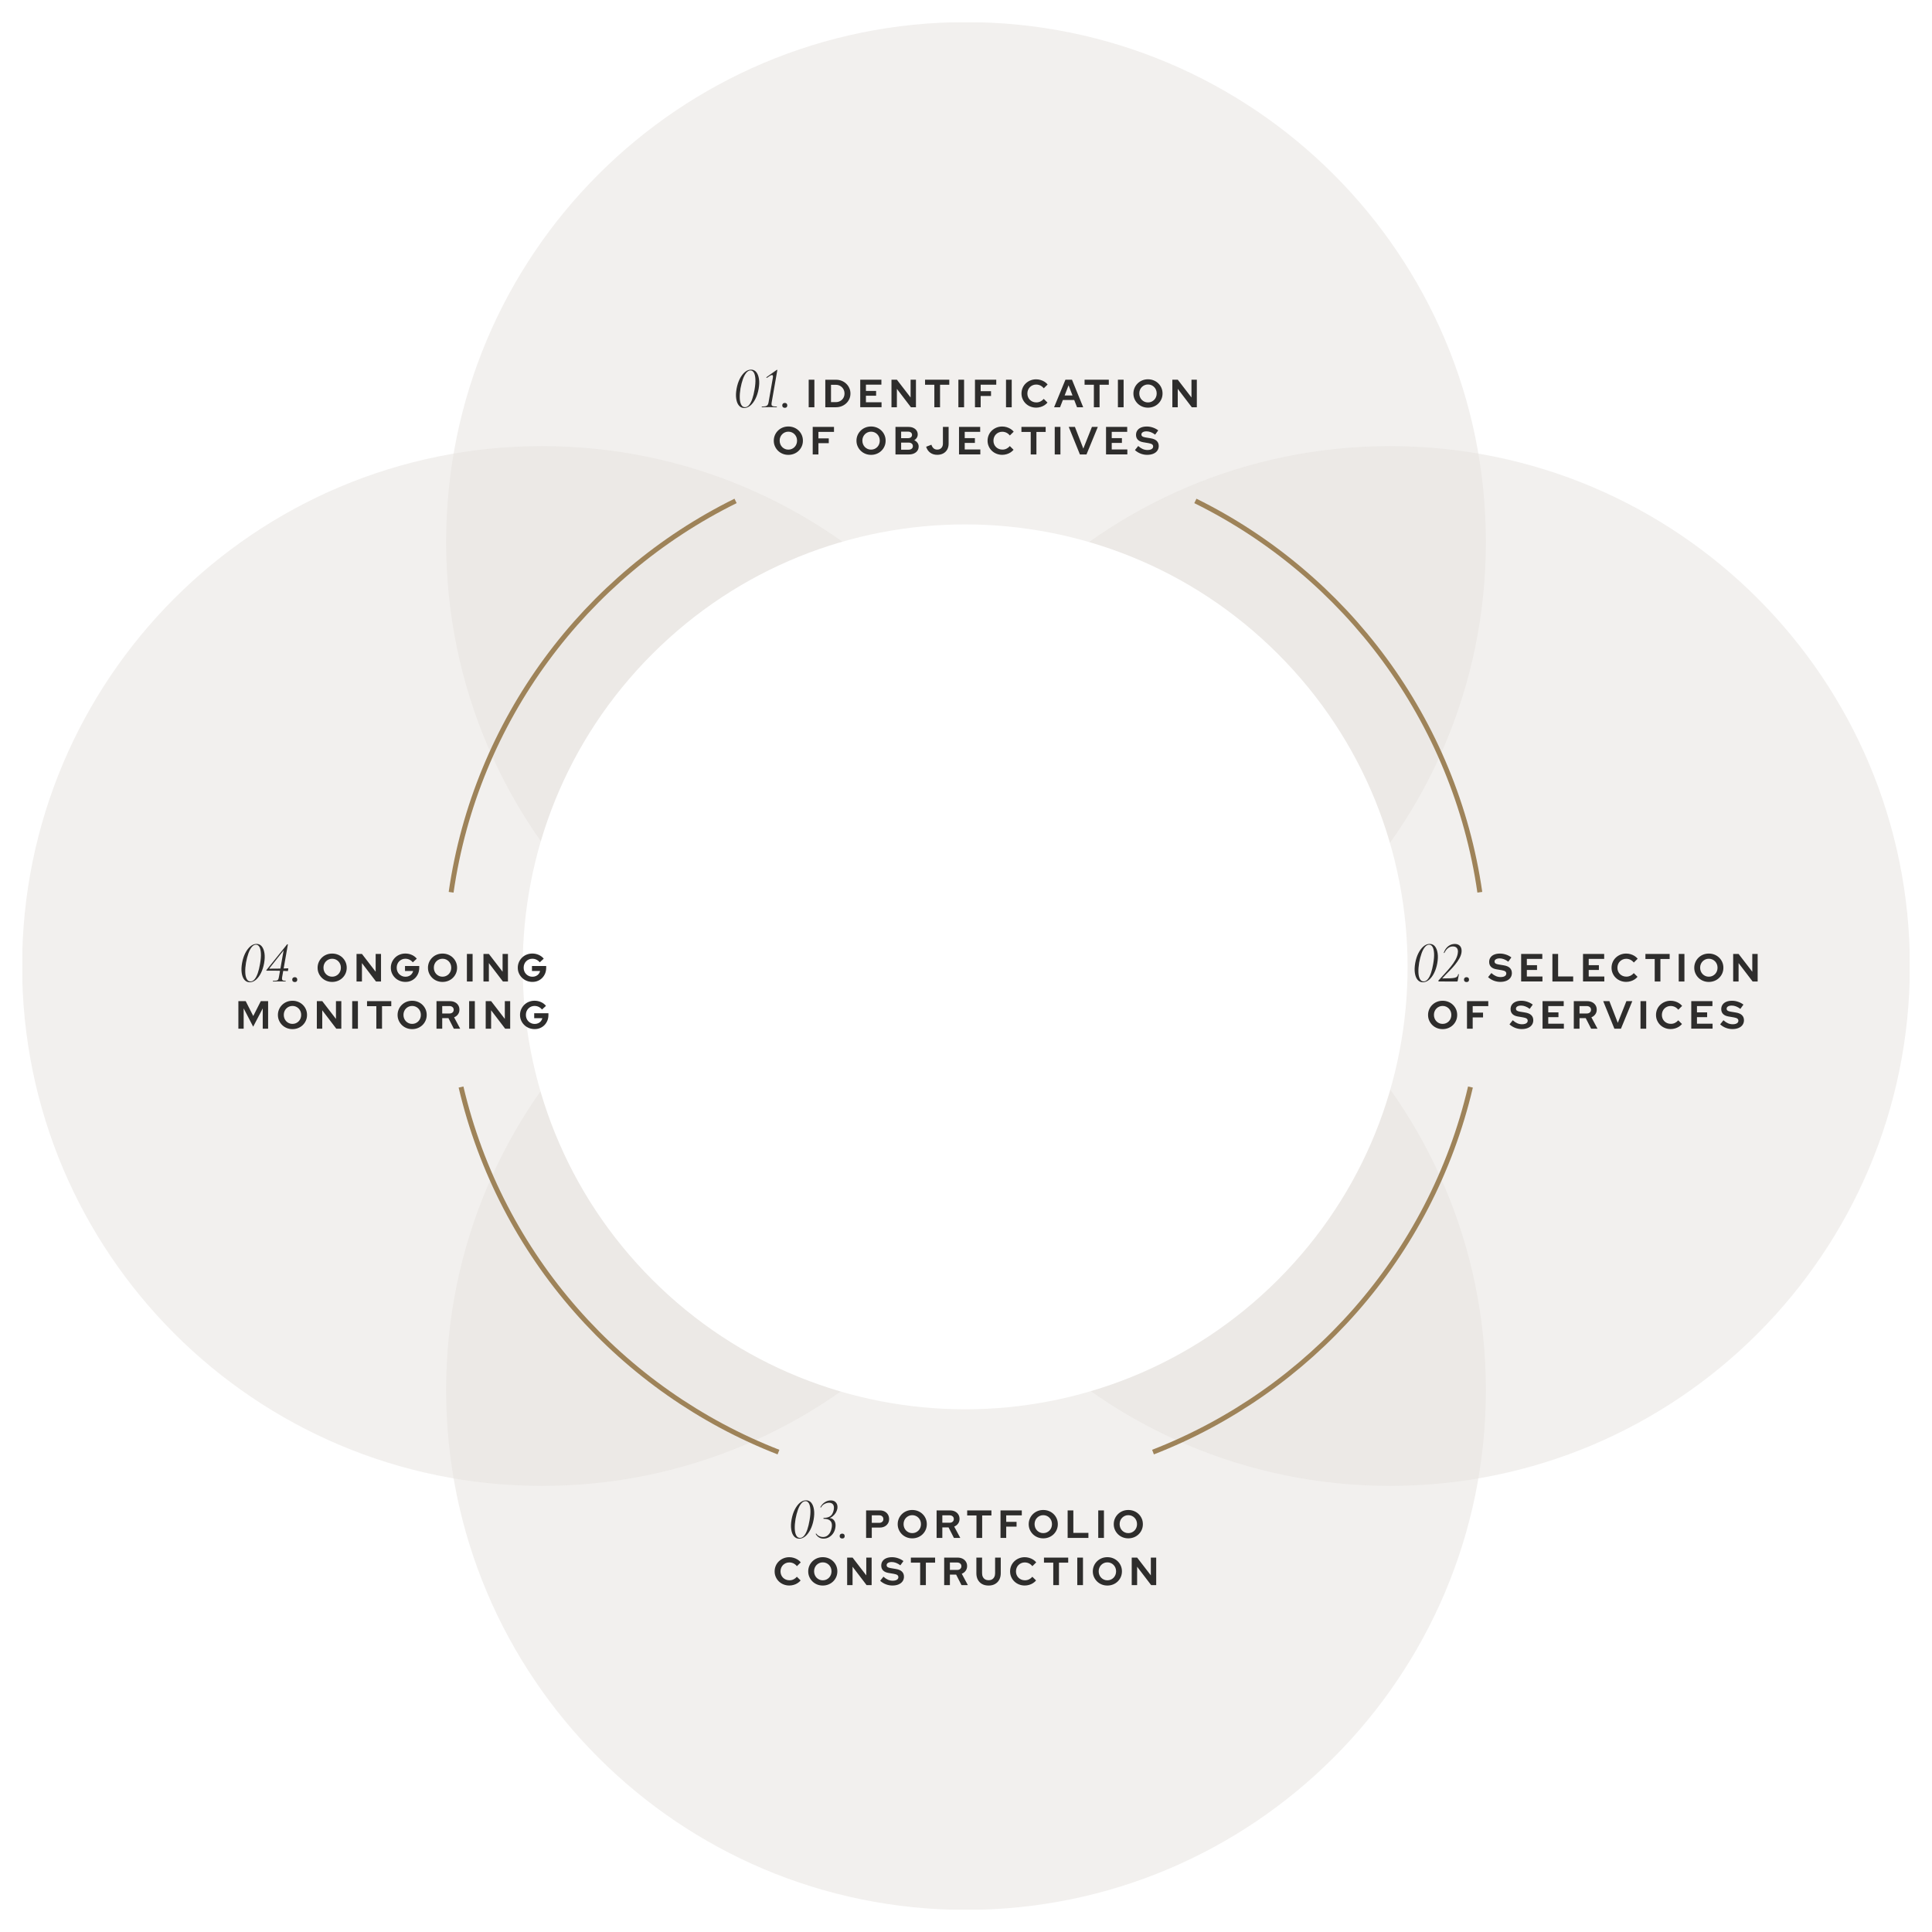
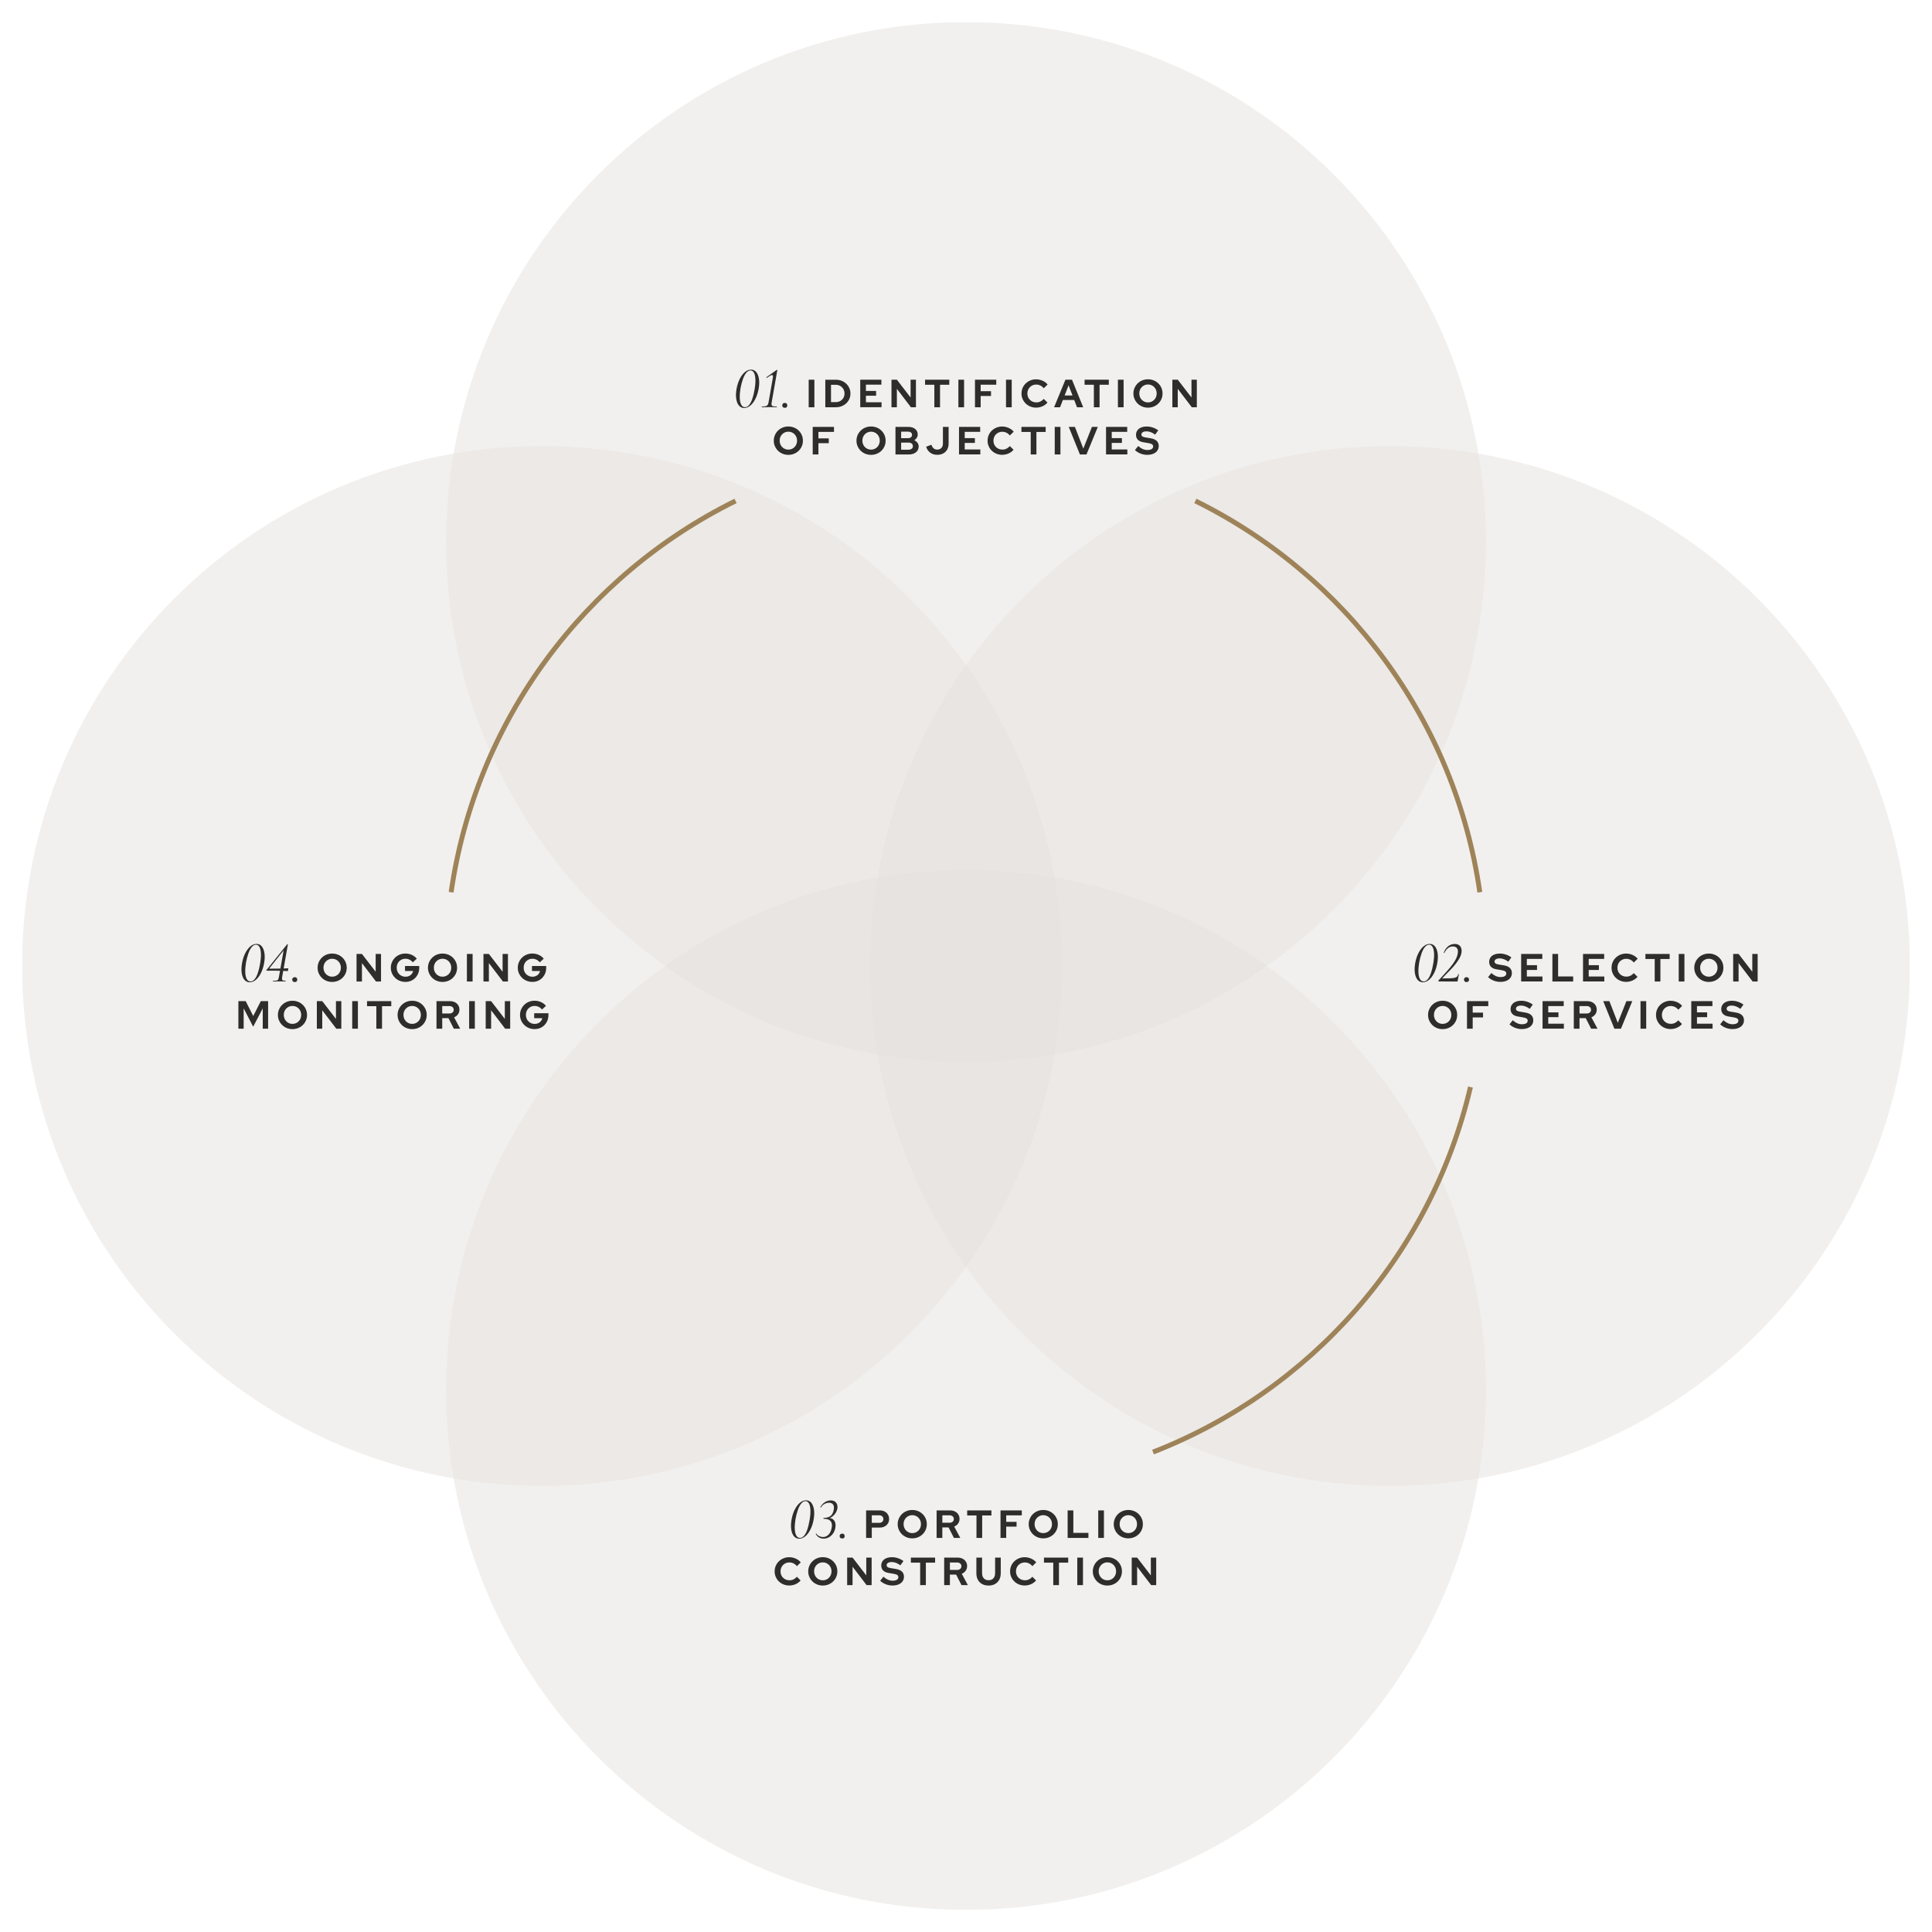
<svg xmlns="http://www.w3.org/2000/svg" xmlns:xlink="http://www.w3.org/1999/xlink" viewBox="0 0 786 786" width="1400" height="1400">
  <defs>
    <style>
      .cls-1 {
        fill: url(#Sfumatura_senza_nome_5);
      }

      .cls-2 {
        clip-path: url(#clippath-6);
      }

      .cls-3 {
        clip-path: url(#clippath-7);
      }

      .cls-4 {
        mask: url(#mask-5);
      }

      .cls-5 {
        fill: url(#Sfumatura_senza_nome_4-2);
      }

      .cls-6 {
        filter: url(#luminosity-noclip-8);
      }

      .cls-7 {
        clip-path: url(#clippath-4);
      }

      .cls-8 {
        mask: url(#mask-1);
      }

      .cls-9 {
        fill: url(#Sfumatura_senza_nome_4-4);
      }

      .cls-10 {
        mask: url(#mask-6);
      }

      .cls-11 {
        clip-path: url(#clippath-9);
      }

      .cls-12 {
        mask: url(#mask-7);
      }

      .cls-13 {
        clip-path: url(#clippath-10);
      }

      .cls-14 {
        filter: url(#luminosity-noclip-5);
      }

      .cls-15 {
        fill: #fff;
      }

      .cls-16 {
        mask: url(#mask);
      }

      .cls-17 {
        fill: #2e2d2c;
      }

      .cls-18 {
        clip-path: url(#clippath-11);
      }

      .cls-19 {
        filter: url(#luminosity-noclip-2);
      }

      .cls-20, .cls-21 {
        fill: none;
      }

      .cls-22 {
        fill: url(#Sfumatura_senza_nome_9-2);
      }

      .cls-23 {
        mask: url(#mask-8);
      }

      .cls-24 {
        mask: url(#mask-2);
      }

      .cls-25 {
        filter: url(#luminosity-noclip-3);
      }

      .cls-21 {
        stroke: #9e8359;
        stroke-width: 2px;
      }

      .cls-26 {
        clip-path: url(#clippath-1);
      }

      .cls-27 {
        isolation: isolate;
      }

      .cls-28 {
        fill: url(#Sfumatura_senza_nome_9);
      }

      .cls-29 {
        clip-path: url(#clippath-5);
      }

      .cls-30 {
        clip-path: url(#clippath-8);
      }

      .cls-31 {
        clip-path: url(#clippath-3);
      }

      .cls-32 {
        clip-path: url(#clippath-12);
      }

      .cls-33 {
        filter: url(#luminosity-noclip-9);
      }

      .cls-34 {
        clip-path: url(#clippath-14);
      }

      .cls-35 {
        fill: url(#Sfumatura_senza_nome_9-4);
      }

      .cls-36 {
        filter: url(#luminosity-noclip-6);
      }

      .cls-37 {
        fill: url(#Sfumatura_senza_nome_9-3);
      }

      .cls-38 {
        fill: url(#Sfumatura_senza_nome_4-3);
      }

      .cls-39 {
        filter: url(#luminosity-noclip-4);
      }

      .cls-40 {
        clip-path: url(#clippath-2);
      }

      .cls-41 {
        mask: url(#mask-4);
      }

      .cls-42 {
        clip-path: url(#clippath-13);
      }

      .cls-43 {
        filter: url(#luminosity-noclip-7);
      }

      .cls-44 {
        fill: url(#Sfumatura_senza_nome_4);
      }

      .cls-45 {
        clip-path: url(#clippath);
      }

      .cls-46 {
        fill: #e5e1dd;
      }

      .cls-47 {
        mask: url(#mask-3);
      }

      .cls-48 {
        filter: url(#luminosity-noclip);
      }

      .cls-49 {
        mix-blend-mode: multiply;
        opacity: .5;
      }
    </style>
    <clipPath id="clippath">
      <rect class="cls-20" x="9" y="9" width="768" height="768" />
    </clipPath>
    <clipPath id="clippath-1">
      <rect class="cls-20" x="9" y="9" width="768" height="768" />
    </clipPath>
    <clipPath id="clippath-2">
      <rect class="cls-20" x="180.5" width="452" height="441" />
    </clipPath>
    <filter id="luminosity-noclip" x="180.5" y="0" width="452" height="441" color-interpolation-filters="sRGB" filterUnits="userSpaceOnUse">
      <feFlood flood-color="#fff" result="bg" />
      <feBlend in="SourceGraphic" in2="bg" />
    </filter>
    <radialGradient id="Sfumatura_senza_nome_4" data-name="Sfumatura senza nome 4" cx="-148.73" cy="1354.73" fx="-148.73" fy="1354.73" r="1" gradientTransform="translate(-286133 31676.5) rotate(90) scale(211.5 -211.5)" gradientUnits="userSpaceOnUse">
      <stop offset="0" stop-color="#000" />
      <stop offset="0" stop-color="#000" />
      <stop offset="0" stop-color="#000" />
      <stop offset=".16" stop-color="#030303" />
      <stop offset=".29" stop-color="#0d0d0d" />
      <stop offset=".41" stop-color="#1e1e1e" />
      <stop offset=".52" stop-color="#373737" />
      <stop offset=".63" stop-color="#565656" />
      <stop offset=".74" stop-color="#7d7d7d" />
      <stop offset=".84" stop-color="#aaa" />
      <stop offset=".94" stop-color="#dedede" />
      <stop offset="1" stop-color="#fff" />
    </radialGradient>
    <mask id="mask" x="180.5" y="0" width="452" height="441" maskUnits="userSpaceOnUse">
      <g class="cls-48">
        <rect class="cls-44" x="180.5" y="0" width="452" height="441" />
      </g>
    </mask>
    <clipPath id="clippath-3">
      <rect class="cls-20" x="180.5" width="452" height="441" />
    </clipPath>
    <clipPath id="clippath-4">
      <rect class="cls-20" x="180.5" y="345" width="452" height="441" />
    </clipPath>
    <filter id="luminosity-noclip-2" x="180.5" y="345" width="452" height="441" color-interpolation-filters="sRGB" filterUnits="userSpaceOnUse">
      <feFlood flood-color="#fff" result="bg" />
      <feBlend in="SourceGraphic" in2="bg" />
    </filter>
    <radialGradient id="Sfumatura_senza_nome_4-2" data-name="Sfumatura senza nome 4" cx="-148.73" fx="-148.73" r="1" gradientTransform="translate(-286133 32021.5) rotate(90) scale(211.5 -211.5)" xlink:href="#Sfumatura_senza_nome_4" />
    <mask id="mask-1" x="180.5" y="345" width="452" height="441" maskUnits="userSpaceOnUse">
      <g class="cls-19">
        <rect class="cls-5" x="180.5" y="345" width="452" height="441" />
      </g>
    </mask>
    <clipPath id="clippath-5">
      <rect class="cls-20" x="180.5" y="345" width="452" height="441" />
    </clipPath>
    <clipPath id="clippath-6">
      <rect class="cls-20" y="153.5" width="441" height="452" />
    </clipPath>
    <filter id="luminosity-noclip-3" x="0" y="153.5" width="441" height="452" color-interpolation-filters="sRGB" filterUnits="userSpaceOnUse">
      <feFlood flood-color="#fff" result="bg" />
      <feBlend in="SourceGraphic" in2="bg" />
    </filter>
    <radialGradient id="Sfumatura_senza_nome_4-3" data-name="Sfumatura senza nome 4" cx="-145.27" cy="1356.73" fx="-145.27" fy="1356.73" r="1" gradientTransform="translate(30944.5 287341) scale(211.5 -211.5)" xlink:href="#Sfumatura_senza_nome_4" />
    <mask id="mask-2" x="0" y="153.5" width="441" height="452" maskUnits="userSpaceOnUse">
      <g class="cls-25">
        <rect class="cls-38" y="153.5" width="441" height="452" />
      </g>
    </mask>
    <clipPath id="clippath-7">
      <rect class="cls-20" y="153.5" width="441" height="452" />
    </clipPath>
    <clipPath id="clippath-8">
      <rect class="cls-20" x="345" y="153.5" width="441" height="452" />
    </clipPath>
    <filter id="luminosity-noclip-4" x="345" y="153.5" width="441" height="452" color-interpolation-filters="sRGB" filterUnits="userSpaceOnUse">
      <feFlood flood-color="#fff" result="bg" />
      <feBlend in="SourceGraphic" in2="bg" />
    </filter>
    <radialGradient id="Sfumatura_senza_nome_4-4" data-name="Sfumatura senza nome 4" cx="-145.27" cy="1356.73" fx="-145.27" fy="1356.73" r="1" gradientTransform="translate(31289.5 287341) scale(211.5 -211.5)" xlink:href="#Sfumatura_senza_nome_4" />
    <mask id="mask-3" x="345" y="153.5" width="441" height="452" maskUnits="userSpaceOnUse">
      <g class="cls-39">
        <rect class="cls-9" x="345" y="153.5" width="441" height="452" />
      </g>
    </mask>
    <clipPath id="clippath-9">
      <rect class="cls-20" x="345" y="153.5" width="441" height="452" />
    </clipPath>
    <filter id="luminosity-noclip-5" x="-375" y="-375" width="1536" height="1536" color-interpolation-filters="sRGB" filterUnits="userSpaceOnUse">
      <feFlood flood-color="#fff" result="bg" />
      <feBlend in="SourceGraphic" in2="bg" />
    </filter>
    <radialGradient id="Sfumatura_senza_nome_5" data-name="Sfumatura senza nome 5" cx="-147.66" cy="1356.88" fx="-147.66" fy="1356.88" r="1" gradientTransform="translate(-243845.1 26971.4) rotate(90) scale(180 -180)" gradientUnits="userSpaceOnUse">
      <stop offset="0" stop-color="#fff" />
      <stop offset=".4" stop-color="#fff" />
      <stop offset=".41" stop-color="#fff" />
      <stop offset=".48" stop-color="#fbfbfb" />
      <stop offset=".56" stop-color="#efefef" />
      <stop offset=".63" stop-color="#dbdbdb" />
      <stop offset=".7" stop-color="#bfbfbf" />
      <stop offset=".78" stop-color="#9c9c9c" />
      <stop offset=".85" stop-color="#707070" />
      <stop offset=".93" stop-color="#3c3c3c" />
      <stop offset="1" stop-color="#020202" />
      <stop offset="1" stop-color="#000" />
    </radialGradient>
    <mask id="mask-4" x="-375" y="-375" width="1536" height="1536" maskUnits="userSpaceOnUse">
      <g class="cls-14">
-         <rect class="cls-1" x="-150.06" y="-150.06" width="1086.12" height="1086.12" transform="translate(-162.79 393) rotate(-45)" />
-       </g>
+         </g>
    </mask>
    <clipPath id="clippath-10">
      <rect class="cls-20" x="131.02" y="112.63" width="542.35" height="542.35" />
    </clipPath>
    <filter id="luminosity-noclip-6" x="9" y="9" width="768" height="768" color-interpolation-filters="sRGB" filterUnits="userSpaceOnUse">
      <feFlood flood-color="#fff" result="bg" />
      <feBlend in="SourceGraphic" in2="bg" />
    </filter>
    <linearGradient id="Sfumatura_senza_nome_9" data-name="Sfumatura senza nome 9" x1="-149.61" y1="1356.28" x2="-148.61" y2="1356.28" gradientTransform="translate(-216250.43 24101.35) rotate(90) scale(159.73 -159.73)" gradientUnits="userSpaceOnUse">
      <stop offset="0" stop-color="#000" />
      <stop offset=".44" stop-color="#fff" />
      <stop offset="1" stop-color="#000" />
    </linearGradient>
    <mask id="mask-5" x="9" y="9" width="768" height="768" maskUnits="userSpaceOnUse">
      <g class="cls-36">
        <rect class="cls-28" x="9" y="9" width="768" height="768" />
      </g>
    </mask>
    <clipPath id="clippath-11">
      <rect class="cls-20" x="181.54" y="193.89" width="146.15" height="178.25" />
    </clipPath>
    <filter id="luminosity-noclip-7" x="9" y="9" width="768" height="768" color-interpolation-filters="sRGB" filterUnits="userSpaceOnUse">
      <feFlood flood-color="#fff" result="bg" />
      <feBlend in="SourceGraphic" in2="bg" />
    </filter>
    <linearGradient id="Sfumatura_senza_nome_9-2" data-name="Sfumatura senza nome 9" y1="1354.34" y2="1354.34" gradientTransform="translate(216725.99 24101.35) rotate(90) scale(159.73)" xlink:href="#Sfumatura_senza_nome_9" />
    <mask id="mask-6" x="9" y="9" width="768" height="768" maskUnits="userSpaceOnUse">
      <g class="cls-43">
        <rect class="cls-22" x="9" y="9" width="768" height="768" />
      </g>
    </mask>
    <clipPath id="clippath-12">
      <rect class="cls-20" x="457.87" y="193.89" width="146.15" height="178.25" />
    </clipPath>
    <filter id="luminosity-noclip-8" x="-57.68" y="-57.68" width="901.36" height="901.36" color-interpolation-filters="sRGB" filterUnits="userSpaceOnUse">
      <feFlood flood-color="#fff" result="bg" />
      <feBlend in="SourceGraphic" in2="bg" />
    </filter>
    <linearGradient id="Sfumatura_senza_nome_9-3" data-name="Sfumatura senza nome 9" x1="-142.32" y1="1354.66" x2="-141.32" y2="1354.66" gradientTransform="translate(22934.87 216776.58) scale(159.73 -159.73)" xlink:href="#Sfumatura_senza_nome_9" />
    <mask id="mask-7" x="-57.68" y="-57.68" width="901.36" height="901.36" maskUnits="userSpaceOnUse">
      <g class="cls-6">
        <rect class="cls-37" x="-23.01" y="-23.01" width="832.01" height="832.01" transform="translate(-32.76 750.25) rotate(-85)" />
      </g>
    </mask>
    <clipPath id="clippath-13">
      <rect class="cls-20" x="439.88" y="420.57" width="161.13" height="190.31" />
    </clipPath>
    <filter id="luminosity-noclip-9" x="-57.68" y="-57.68" width="901.36" height="901.36" color-interpolation-filters="sRGB" filterUnits="userSpaceOnUse">
      <feFlood flood-color="#fff" result="bg" />
      <feBlend in="SourceGraphic" in2="bg" />
    </filter>
    <linearGradient id="Sfumatura_senza_nome_9-4" data-name="Sfumatura senza nome 9" x1="-142.49" y1="1356.59" x2="-141.49" y2="1356.59" gradientTransform="translate(-216299.61 -22175.91) rotate(-90) scale(159.73)" xlink:href="#Sfumatura_senza_nome_9" />
    <mask id="mask-8" x="-57.68" y="-57.68" width="901.36" height="901.36" maskUnits="userSpaceOnUse">
      <g class="cls-33">
-         <rect class="cls-35" x="-23.01" y="-23.01" width="832.01" height="832.01" transform="translate(-32.76 35.75) rotate(-5)" />
-       </g>
+         </g>
    </mask>
    <clipPath id="clippath-14">
      <rect class="cls-20" x="184.78" y="420.57" width="161.13" height="190.31" />
    </clipPath>
  </defs>
  <g class="cls-27">
    <g id="Livello_1" data-name="Livello 1">
      <g class="cls-45">
        <g class="cls-26">
          <g class="cls-49">
            <g class="cls-40">
              <g class="cls-16">
                <g class="cls-31">
                  <path class="cls-46" d="M181.5,220.5c0,116.81,94.69,211.5,211.5,211.5s211.5-94.69,211.5-211.5S509.81,9,393,9s-211.5,94.69-211.5,211.5" />
                </g>
              </g>
            </g>
          </g>
          <g class="cls-49">
            <g class="cls-7">
              <g class="cls-8">
                <g class="cls-29">
                  <path class="cls-46" d="M181.5,565.5c0,116.81,94.69,211.5,211.5,211.5s211.5-94.69,211.5-211.5-94.69-211.5-211.5-211.5-211.5,94.69-211.5,211.5" />
                </g>
              </g>
            </g>
          </g>
          <g class="cls-49">
            <g class="cls-2">
              <g class="cls-24">
                <g class="cls-3">
                  <path class="cls-46" d="M220.5,604.5c116.81,0,211.5-94.69,211.5-211.5s-94.69-211.5-211.5-211.5S9,276.19,9,393s94.69,211.5,211.5,211.5" />
                </g>
              </g>
            </g>
          </g>
          <g class="cls-49">
            <g class="cls-30">
              <g class="cls-47">
                <g class="cls-11">
                  <path class="cls-46" d="M565.5,604.5c116.81,0,211.5-94.69,211.5-211.5s-94.69-211.5-211.5-211.5-211.5,94.69-211.5,211.5,94.69,211.5,211.5,211.5" />
                </g>
              </g>
            </g>
          </g>
          <g class="cls-41">
            <g class="cls-13">
              <path class="cls-15" d="M265.37,520.63c70.29,70.29,184.26,70.3,254.56,0,70.3-70.3,70.29-184.26,0-254.56-70.3-70.29-184.26-70.3-254.56,0-70.29,70.3-70.29,184.26,0,254.56" />
            </g>
          </g>
          <path class="cls-17" d="M469.19,184.6c.71-.29,1.26-.71,1.64-1.25.38-.54.58-1.17.58-1.9,0-.86-.28-1.56-.83-2.09-.55-.53-1.39-.88-2.51-1.06l-2.11-.35c-.58-.1-.99-.24-1.23-.42-.24-.19-.37-.45-.37-.79,0-.26.08-.48.25-.66.17-.19.4-.33.71-.44.31-.11.67-.16,1.09-.16,1.18,0,2.36.45,3.54,1.34l1.25-1.73c-.63-.49-1.35-.87-2.17-1.15-.82-.28-1.63-.42-2.46-.42-.91,0-1.69.14-2.34.41-.66.27-1.16.66-1.52,1.18-.36.51-.54,1.11-.54,1.81,0,.81.25,1.47.74,1.98s1.22.85,2.17,1.01l2.22.38c.67.12,1.15.28,1.42.49.28.21.42.5.42.89,0,.29-.09.54-.28.75-.19.21-.45.38-.79.49-.34.11-.75.17-1.22.17-.67,0-1.31-.13-1.91-.38-.6-.26-1.23-.67-1.88-1.25l-1.33,1.66c.67.62,1.44,1.1,2.3,1.43.86.34,1.75.5,2.66.5.96,0,1.79-.15,2.5-.44M458.64,184.88v-2.02h-6.35v-2.66h4.14v-1.95h-4.14v-2.56h6.29v-2.02h-8.61v11.2h8.67ZM442.02,184.88l4.61-11.2h-2.4l-3.5,8.82-3.42-8.82h-2.51l4.54,11.2h2.69ZM431.42,173.68h-2.32v11.2h2.32v-11.2ZM421.65,184.88v-9.15h3.76v-2.05h-9.86v2.05h3.78v9.15h2.32ZM409.5,184.79c.57-.16,1.1-.4,1.59-.71.49-.31.91-.68,1.26-1.1l-1.52-1.5c-.39.46-.85.81-1.36,1.06-.51.25-1.06.37-1.65.37-.52,0-1.01-.09-1.45-.27-.44-.18-.83-.43-1.16-.76-.33-.33-.59-.71-.77-1.15-.18-.44-.27-.92-.27-1.43s.09-1,.27-1.45c.18-.44.43-.83.75-1.15.32-.33.7-.58,1.14-.77.44-.19.91-.28,1.41-.28.61,0,1.18.13,1.7.38.53.26.99.64,1.4,1.14l1.57-1.55c-.35-.44-.78-.81-1.27-1.12-.5-.31-1.03-.55-1.61-.72-.58-.17-1.17-.26-1.79-.26-.83,0-1.61.15-2.33.44-.72.29-1.35.7-1.9,1.22-.54.52-.97,1.13-1.27,1.83-.3.7-.46,1.46-.46,2.28s.15,1.57.46,2.26c.3.7.73,1.31,1.26,1.83.54.52,1.17.93,1.9,1.22.73.29,1.5.44,2.34.44.6,0,1.18-.08,1.75-.25M398.83,184.88v-2.02h-6.35v-2.66h4.14v-1.95h-4.14v-2.56h6.29v-2.02h-8.61v11.2h8.67ZM383.73,184.48c.69-.37,1.23-.9,1.62-1.58.38-.68.58-1.47.58-2.38v-6.85h-2.32v6.78c0,.75-.21,1.34-.63,1.79-.42.45-.98.67-1.67.67-.58,0-1.06-.16-1.45-.48s-.7-.82-.94-1.5l-2.14.82c.34,1.06.9,1.87,1.68,2.43.78.57,1.73.85,2.85.85.93,0,1.74-.19,2.43-.56M366.61,180.06h3.02c.53,0,.96.13,1.28.39.32.26.48.62.48,1.06s-.16.79-.48,1.05c-.32.26-.75.39-1.28.39h-3.02v-2.9ZM366.61,175.6h2.8c.5,0,.9.12,1.19.36.29.24.44.56.44.97s-.15.73-.44.97c-.29.24-.69.36-1.19.36h-2.8v-2.66ZM369.81,184.88c.78,0,1.46-.14,2.06-.41.59-.27,1.05-.65,1.38-1.14.33-.49.49-1.06.49-1.7,0-.55-.16-1.05-.48-1.49-.32-.44-.75-.78-1.3-1.04.43-.26.77-.59,1.02-1,.25-.41.38-.86.38-1.35,0-.61-.16-1.14-.48-1.61-.32-.46-.76-.82-1.33-1.08-.57-.26-1.23-.38-1.98-.38h-5.26v11.2h5.52ZM352.98,182.64c-.43-.19-.8-.44-1.12-.77-.32-.33-.57-.71-.75-1.16-.18-.45-.27-.93-.27-1.46s.09-.99.27-1.43c.18-.44.43-.83.75-1.15.32-.33.69-.58,1.12-.77.43-.19.89-.28,1.39-.28s.98.09,1.41.28c.43.19.8.44,1.12.77.32.33.57.71.75,1.15.18.44.27.93.27,1.45s-.09.99-.27,1.44c-.18.45-.43.84-.75,1.16-.32.33-.69.58-1.12.77-.43.19-.9.28-1.41.28s-.97-.09-1.39-.28M356.7,184.61c.72-.29,1.35-.7,1.89-1.23.54-.53.96-1.14,1.26-1.84.3-.7.45-1.45.45-2.26s-.15-1.56-.45-2.26c-.3-.7-.72-1.31-1.26-1.84-.54-.53-1.17-.94-1.89-1.23-.72-.29-1.5-.44-2.33-.44s-1.61.15-2.32.44c-.72.29-1.34.7-1.88,1.23-.54.53-.96,1.14-1.27,1.84-.3.7-.46,1.45-.46,2.26s.15,1.57.46,2.26c.3.7.73,1.31,1.27,1.84.54.53,1.16.94,1.88,1.23.71.29,1.49.44,2.32.44s1.61-.15,2.33-.44M332.96,184.88v-4.59h4.21v-1.95h-4.21v-2.64h6.34v-2.02h-8.66v11.2h2.32ZM319.33,182.64c-.43-.19-.8-.44-1.12-.77-.32-.33-.57-.71-.75-1.16s-.27-.93-.27-1.46.09-.99.27-1.43c.18-.44.43-.83.75-1.15.32-.33.69-.58,1.12-.77.43-.19.89-.28,1.39-.28s.98.09,1.41.28c.43.19.8.44,1.12.77.32.33.57.71.75,1.15.18.44.27.93.27,1.45s-.09.99-.27,1.44c-.18.45-.43.84-.75,1.16-.32.33-.69.58-1.12.77-.43.19-.9.28-1.41.28s-.97-.09-1.39-.28M323.05,184.61c.72-.29,1.35-.7,1.89-1.23.54-.53.96-1.14,1.26-1.84.3-.7.45-1.45.45-2.26s-.15-1.56-.45-2.26c-.3-.7-.72-1.31-1.26-1.84-.54-.53-1.17-.94-1.89-1.23-.72-.29-1.5-.44-2.33-.44s-1.61.15-2.32.44c-.71.29-1.34.7-1.88,1.23-.54.53-.96,1.14-1.26,1.84-.3.7-.46,1.45-.46,2.26s.15,1.57.46,2.26c.3.7.73,1.31,1.26,1.84.54.53,1.17.94,1.88,1.23.71.29,1.49.44,2.32.44s1.61-.15,2.33-.44" />
          <path class="cls-17" d="M479.15,165.68v-7.49l5.71,7.49h2.05v-11.2h-2.18v7.23l-5.57-7.23h-2.21v11.2h2.19ZM465.64,163.44c-.43-.19-.8-.44-1.12-.77-.32-.33-.57-.71-.75-1.16-.18-.45-.27-.93-.27-1.46s.09-.99.27-1.43c.18-.44.43-.83.75-1.15s.69-.58,1.12-.77c.43-.19.89-.28,1.39-.28s.98.09,1.41.28c.43.19.8.44,1.12.77s.57.71.75,1.15c.18.44.27.92.27,1.45s-.09.99-.27,1.44c-.18.45-.43.84-.75,1.16-.32.32-.69.58-1.12.77-.43.19-.9.28-1.41.28s-.96-.09-1.39-.28M469.36,165.41c.72-.29,1.35-.7,1.89-1.23.54-.53.96-1.14,1.26-1.84.3-.7.45-1.45.45-2.26s-.15-1.57-.45-2.26c-.3-.7-.72-1.31-1.26-1.84-.54-.53-1.17-.94-1.89-1.23-.72-.29-1.5-.44-2.33-.44s-1.6.15-2.32.44c-.71.29-1.34.7-1.88,1.23-.54.53-.96,1.14-1.26,1.84-.3.7-.46,1.45-.46,2.26s.15,1.57.46,2.26c.3.7.73,1.31,1.26,1.84.54.53,1.17.94,1.88,1.23.71.29,1.49.44,2.32.44s1.61-.15,2.33-.44M457.12,154.48h-2.32v11.2h2.32v-11.2ZM447.34,165.68v-9.15h3.76v-2.05h-9.86v2.05h3.78v9.15h2.32ZM434.73,156.75l1.6,4.13h-3.2l1.6-4.13ZM431.26,165.68l1.15-2.94h4.62l1.14,2.94h2.51l-4.56-11.2h-2.67l-4.61,11.2h2.42ZM423.3,165.59c.57-.17,1.1-.4,1.59-.71.49-.31.91-.68,1.26-1.1l-1.52-1.5c-.4.46-.85.81-1.36,1.06s-1.06.37-1.65.37c-.52,0-1.01-.09-1.45-.27-.44-.18-.83-.43-1.16-.76-.33-.32-.59-.71-.77-1.15-.18-.44-.27-.92-.27-1.43s.09-1.01.27-1.45c.18-.44.43-.83.75-1.15.32-.33.7-.58,1.14-.77.44-.19.91-.28,1.41-.28.61,0,1.18.13,1.7.38.53.26.99.64,1.4,1.14l1.57-1.55c-.35-.44-.78-.81-1.27-1.12s-1.03-.55-1.61-.72c-.58-.17-1.17-.26-1.79-.26-.83,0-1.61.15-2.33.44-.72.29-1.35.7-1.9,1.22s-.97,1.13-1.27,1.83c-.3.7-.46,1.46-.46,2.28s.15,1.57.46,2.26c.3.7.73,1.31,1.26,1.83.54.52,1.17.93,1.9,1.22.73.29,1.5.44,2.34.44.6,0,1.18-.08,1.75-.25M411.6,154.48h-2.32v11.2h2.32v-11.2ZM398.97,165.68v-4.59h4.21v-1.95h-4.21v-2.64h6.34v-2.02h-8.66v11.2h2.32ZM392.22,154.48h-2.32v11.2h2.32v-11.2ZM382.44,165.68v-9.15h3.76v-2.05h-9.86v2.05h3.78v9.15h2.32ZM364.88,165.68v-7.49l5.71,7.49h2.05v-11.2h-2.18v7.23l-5.57-7.23h-2.21v11.2h2.19ZM358.64,165.68v-2.02h-6.35v-2.66h4.14v-1.95h-4.14v-2.56h6.29v-2.02h-8.61v11.2h8.67ZM340.06,165.68c.84,0,1.62-.14,2.34-.42.71-.28,1.34-.68,1.88-1.18.54-.51.96-1.1,1.26-1.77.3-.67.45-1.41.45-2.21s-.15-1.52-.46-2.21c-.3-.68-.72-1.28-1.26-1.79-.53-.51-1.16-.91-1.87-1.19-.71-.28-1.49-.42-2.34-.42h-4.3v11.2h4.3ZM338.08,156.54h1.95c.5,0,.97.09,1.4.27.43.18.81.43,1.13.75.32.32.57.7.75,1.13.18.43.27.9.27,1.4s-.09.97-.26,1.39c-.18.43-.43.8-.75,1.12-.33.32-.7.57-1.14.74-.43.18-.9.26-1.4.26h-1.95v-7.07ZM331.32,154.48h-2.32v11.2h2.32v-11.2ZM320.29,164.91c0-.3-.09-.54-.26-.72-.18-.18-.42-.26-.74-.26s-.57.09-.76.26c-.18.18-.28.42-.28.72,0,.32.09.57.28.74.18.18.43.26.76.26.67,0,1.01-.34,1.01-1.01M311.34,165.65c.53-.02,1.08-.02,1.66-.02s1.12,0,1.63.02.98.02,1.39.02c.03,0,.05-.05.05-.14s-.02-.14-.05-.14c-.67,0-1.17-.04-1.5-.12-.33-.08-.53-.24-.6-.47-.07-.23-.07-.57.01-1.02l2.3-13.15c.02-.06,0-.11-.02-.14-.03-.03-.06-.05-.1-.05s-.07.02-.12.05l-4.18,2.98s-.05.11,0,.19c.05.08.1.1.17.07.54-.38.98-.67,1.31-.86.33-.19.6-.29.8-.29.37,0,.47.42.31,1.25l-1.73,9.89c-.08.45-.21.8-.38,1.04-.18.25-.45.42-.82.5-.37.09-.88.13-1.54.13-.03,0-.05.05-.05.14s.02.14.05.14c.4,0,.86,0,1.39-.02M301.56,164.66c-.36-.66-.56-1.58-.6-2.74-.04-1.16.06-2.47.3-3.92.26-1.39.58-2.64.97-3.74s.85-1.97,1.38-2.6c.53-.63,1.1-.95,1.7-.95.56,0,1.02.28,1.37.85s.56,1.44.64,2.6c.07,1.17-.04,2.62-.35,4.37-.24,1.42-.54,2.67-.91,3.74-.37,1.07-.8,1.9-1.3,2.5-.5.59-1.06.89-1.68.89-.66,0-1.16-.33-1.52-1M305.27,165c.78-.66,1.47-1.57,2.06-2.74.59-1.17,1.02-2.51,1.3-4.03.27-1.54.32-2.89.14-4.07-.18-1.18-.54-2.1-1.08-2.77s-1.26-1.01-2.14-1.01-1.72.33-2.51,1c-.79.66-1.48,1.58-2.08,2.75-.59,1.17-1.02,2.51-1.3,4.03-.27,1.54-.32,2.89-.14,4.07s.54,2.1,1.1,2.76,1.27,1,2.14,1,1.71-.33,2.5-.98" />
          <path class="cls-17" d="M707.28,418.22c.71-.29,1.26-.71,1.64-1.25s.58-1.17.58-1.9c0-.86-.28-1.56-.83-2.09-.55-.53-1.39-.88-2.51-1.06l-2.11-.35c-.58-.1-.99-.24-1.23-.42-.24-.19-.37-.45-.37-.79,0-.26.08-.48.25-.66.17-.19.4-.33.71-.44.31-.11.67-.16,1.09-.16,1.18,0,2.36.45,3.54,1.34l1.25-1.73c-.63-.49-1.35-.87-2.17-1.15-.82-.28-1.63-.42-2.46-.42-.91,0-1.69.14-2.34.41-.66.27-1.16.66-1.52,1.18-.36.51-.54,1.12-.54,1.81,0,.81.25,1.47.74,1.98.5.51,1.22.85,2.17,1.01l2.22.38c.67.12,1.15.28,1.42.49.28.21.42.5.42.89,0,.29-.09.54-.28.75-.19.21-.45.38-.79.49-.34.11-.75.17-1.22.17-.67,0-1.31-.13-1.91-.38-.6-.26-1.23-.67-1.88-1.25l-1.33,1.66c.67.62,1.44,1.1,2.3,1.43s1.75.5,2.66.5c.96,0,1.79-.15,2.5-.44M696.73,418.5v-2.02h-6.35v-2.66h4.14v-1.95h-4.14v-2.56h6.29v-2.02h-8.61v11.2h8.67ZM681.44,418.41c.57-.17,1.1-.4,1.59-.71.49-.31.91-.68,1.26-1.1l-1.52-1.5c-.4.46-.85.81-1.36,1.06-.51.25-1.06.37-1.65.37-.52,0-1.01-.09-1.45-.27-.44-.18-.83-.43-1.16-.76-.33-.33-.59-.71-.77-1.15-.18-.44-.27-.92-.27-1.43s.09-1,.27-1.45c.18-.44.43-.83.75-1.15.32-.33.7-.58,1.14-.77.44-.19.91-.28,1.41-.28.61,0,1.18.13,1.7.38.53.26.99.63,1.4,1.14l1.57-1.55c-.35-.44-.78-.81-1.27-1.12-.5-.31-1.03-.55-1.61-.72-.58-.17-1.17-.26-1.79-.26-.83,0-1.61.15-2.33.44-.72.29-1.35.7-1.9,1.22-.54.52-.97,1.13-1.27,1.83-.3.7-.46,1.46-.46,2.28s.15,1.57.46,2.26.72,1.31,1.26,1.83c.54.52,1.17.93,1.9,1.22.73.29,1.5.44,2.34.44.6,0,1.18-.08,1.75-.25M669.73,407.3h-2.32v11.2h2.32v-11.2ZM659.46,418.5l4.61-11.2h-2.4l-3.5,8.82-3.42-8.82h-2.51l4.54,11.2h2.69ZM642.6,409.3h2.94c.52,0,.94.14,1.26.42.32.28.47.64.47,1.09s-.16.81-.47,1.09c-.31.28-.73.42-1.26.42h-2.94v-3.01ZM642.6,418.5v-4.29h2.53l2.19,4.29h2.59l-2.48-4.62c.66-.27,1.19-.67,1.58-1.22.4-.54.59-1.17.59-1.89s-.16-1.29-.49-1.81c-.33-.52-.78-.93-1.36-1.22-.58-.29-1.25-.44-2.01-.44h-5.47v11.2h2.32ZM636.23,418.5v-2.02h-6.35v-2.66h4.15v-1.95h-4.15v-2.56h6.29v-2.02h-8.61v11.2h8.67ZM621.57,418.22c.71-.29,1.26-.71,1.64-1.25.38-.54.58-1.17.58-1.9,0-.86-.28-1.56-.83-2.09-.55-.53-1.39-.88-2.51-1.06l-2.11-.35c-.58-.1-.99-.24-1.23-.42-.25-.19-.37-.45-.37-.79,0-.26.08-.48.25-.66.17-.19.4-.33.71-.44.31-.11.67-.16,1.09-.16,1.18,0,2.36.45,3.54,1.34l1.25-1.73c-.63-.49-1.35-.87-2.17-1.15-.82-.28-1.64-.42-2.46-.42-.91,0-1.69.14-2.34.41s-1.16.66-1.52,1.18c-.36.51-.54,1.12-.54,1.81,0,.81.25,1.47.74,1.98.5.51,1.22.85,2.17,1.01l2.22.38c.67.12,1.15.28,1.42.49.28.21.42.5.42.89,0,.29-.09.54-.28.75-.19.21-.45.38-.79.49-.34.11-.75.17-1.22.17-.67,0-1.31-.13-1.91-.38-.6-.26-1.23-.67-1.88-1.25l-1.33,1.66c.67.62,1.44,1.1,2.3,1.43s1.75.5,2.66.5c.96,0,1.79-.15,2.5-.44M599.14,418.5v-4.59h4.21v-1.95h-4.21v-2.64h6.34v-2.02h-8.66v11.2h2.32ZM585.51,416.27c-.43-.19-.8-.44-1.12-.77-.32-.32-.57-.71-.75-1.16-.18-.45-.27-.93-.27-1.46s.09-.99.27-1.43c.18-.44.43-.83.75-1.15.32-.33.69-.58,1.12-.77.43-.19.89-.28,1.39-.28s.98.09,1.41.28c.43.19.8.44,1.12.77.32.32.57.71.75,1.15.18.44.27.93.27,1.45s-.09.99-.27,1.44c-.18.45-.43.84-.75,1.16-.32.33-.69.58-1.12.77s-.9.28-1.41.28-.97-.09-1.39-.28M589.23,418.24c.72-.29,1.35-.7,1.89-1.23.54-.53.96-1.14,1.26-1.84s.45-1.45.45-2.26-.15-1.56-.45-2.26c-.3-.7-.72-1.31-1.26-1.84-.54-.53-1.17-.94-1.89-1.23-.72-.29-1.5-.44-2.33-.44s-1.61.15-2.32.44c-.72.29-1.34.7-1.88,1.23-.54.53-.96,1.14-1.26,1.84-.3.7-.46,1.45-.46,2.26s.15,1.57.46,2.26c.3.7.73,1.31,1.26,1.84.54.53,1.16.94,1.88,1.23.71.29,1.49.44,2.32.44s1.61-.15,2.33-.44" />
          <path class="cls-17" d="M707.31,399.3v-7.49l5.71,7.49h2.05v-11.2h-2.18v7.23l-5.57-7.23h-2.21v11.2h2.19ZM693.81,397.07c-.43-.19-.8-.44-1.12-.77-.32-.33-.57-.71-.75-1.16-.18-.45-.27-.93-.27-1.46s.09-.99.27-1.43c.18-.44.43-.83.75-1.15s.69-.58,1.12-.77c.43-.19.89-.28,1.39-.28s.98.09,1.41.28c.43.19.8.44,1.12.77s.57.71.75,1.15c.18.44.27.92.27,1.45s-.09.99-.27,1.44c-.18.45-.43.83-.75,1.16-.32.32-.69.58-1.12.77-.43.19-.9.28-1.41.28s-.96-.09-1.39-.28M697.53,399.04c.72-.29,1.35-.7,1.89-1.23.54-.53.96-1.14,1.26-1.84.3-.7.45-1.45.45-2.26s-.15-1.57-.45-2.26c-.3-.7-.72-1.31-1.26-1.84-.54-.53-1.17-.94-1.89-1.23-.72-.29-1.5-.44-2.33-.44s-1.6.15-2.32.44c-.71.29-1.34.7-1.88,1.23-.54.53-.96,1.14-1.26,1.84s-.46,1.45-.46,2.26.15,1.57.46,2.26c.3.7.73,1.31,1.26,1.84.54.53,1.17.94,1.88,1.23.72.29,1.49.44,2.32.44s1.61-.15,2.33-.44M685.28,388.1h-2.32v11.2h2.32v-11.2ZM675.51,399.3v-9.15h3.76v-2.05h-9.86v2.05h3.78v9.15h2.32ZM663.35,399.21c.57-.17,1.1-.4,1.59-.71.49-.31.91-.68,1.26-1.1l-1.52-1.5c-.4.46-.85.81-1.36,1.06-.51.24-1.06.37-1.65.37-.52,0-1.01-.09-1.45-.27-.44-.18-.83-.43-1.16-.76-.33-.32-.59-.71-.77-1.15-.18-.44-.27-.92-.27-1.43s.09-1.01.27-1.45c.18-.44.43-.83.75-1.15s.7-.58,1.14-.77c.44-.19.91-.28,1.41-.28.61,0,1.18.13,1.7.38.53.26.99.64,1.4,1.14l1.57-1.55c-.35-.44-.78-.81-1.27-1.12-.5-.31-1.03-.55-1.61-.72-.58-.17-1.17-.26-1.79-.26-.83,0-1.61.15-2.33.44-.72.29-1.35.7-1.9,1.22-.54.52-.97,1.13-1.27,1.83-.3.7-.46,1.46-.46,2.28s.15,1.57.46,2.26c.3.7.72,1.31,1.26,1.83.54.52,1.17.93,1.9,1.22.73.29,1.5.44,2.34.44.6,0,1.18-.08,1.75-.25M652.69,399.3v-2.02h-6.35v-2.66h4.14v-1.95h-4.14v-2.56h6.29v-2.02h-8.61v11.2h8.67ZM640.02,399.3v-2.05h-6.13v-9.15h-2.32v11.2h8.45ZM627.52,399.3v-2.02h-6.35v-2.66h4.14v-1.95h-4.14v-2.56h6.29v-2.02h-8.61v11.2h8.67ZM612.86,399.02c.71-.29,1.26-.71,1.64-1.25.38-.54.58-1.17.58-1.9,0-.86-.28-1.56-.83-2.09-.55-.53-1.39-.88-2.51-1.06l-2.11-.35c-.58-.1-.99-.24-1.23-.42-.24-.19-.37-.45-.37-.79,0-.26.08-.48.25-.66.17-.19.4-.33.71-.44.31-.11.67-.16,1.09-.16,1.18,0,2.36.45,3.54,1.34l1.25-1.73c-.63-.49-1.35-.88-2.17-1.15-.82-.28-1.64-.42-2.46-.42-.91,0-1.69.14-2.34.41-.66.27-1.16.66-1.52,1.18-.36.51-.54,1.11-.54,1.81,0,.81.25,1.47.74,1.98.5.51,1.22.85,2.17,1.01l2.22.38c.67.12,1.15.28,1.42.49.28.21.42.5.42.89,0,.29-.09.54-.28.75-.19.21-.45.38-.79.49s-.75.17-1.22.17c-.67,0-1.31-.13-1.91-.38-.6-.26-1.23-.67-1.88-1.25l-1.33,1.66c.67.62,1.44,1.1,2.3,1.43s1.75.5,2.66.5c.96,0,1.79-.15,2.5-.44M597.64,398.53c0-.3-.09-.54-.26-.72-.18-.18-.43-.26-.74-.26s-.57.09-.76.26c-.18.18-.28.42-.28.72,0,.32.09.57.28.74.18.18.43.26.76.26.67,0,1.01-.34,1.01-1.01M587.8,399.3h4.99c.13,0,.21-.07.24-.22l.48-2.64c.02-.08-.02-.13-.12-.14-.1-.02-.15.02-.17.1-.06.38-.2.69-.42.91s-.55.39-1.01.49c-.46.1-1.08.17-1.87.2-.79.03-1.81.05-3.06.05-.06,0-.1,0-.12-.01-.02,0,0-.04.07-.08.34-.4.79-.88,1.36-1.45s1.19-1.2,1.87-1.9c.68-.7,1.34-1.43,1.97-2.21.63-.78,1.18-1.56,1.64-2.36.46-.8.77-1.59.91-2.38.11-.69.09-1.3-.07-1.85-.16-.54-.46-.98-.91-1.3-.45-.32-1.02-.48-1.73-.48-.98,0-1.86.3-2.65.91-.79.61-1.4,1.48-1.81,2.62-.03.06,0,.11.08.14.09.03.14.02.16-.02.38-.82.87-1.46,1.45-1.93.58-.47,1.24-.71,1.98-.71.54,0,.98.12,1.31.35s.56.57.68,1.01.13.96,0,1.57c-.14.85-.47,1.72-.97,2.62-.5.9-1.13,1.8-1.88,2.72-.75.92-1.56,1.85-2.42,2.78s-1.72,1.88-2.57,2.82c-.05.06-.05.14-.01.24.04.1.09.14.16.14h2.45ZM577.66,398.28c-.36-.66-.56-1.58-.6-2.74-.04-1.16.06-2.47.3-3.92.26-1.39.58-2.64.97-3.74.39-1.1.85-1.97,1.38-2.6.53-.63,1.1-.95,1.7-.95.56,0,1.02.28,1.37.85.35.57.56,1.44.64,2.6.07,1.17-.04,2.62-.35,4.37-.24,1.42-.54,2.67-.91,3.74-.37,1.07-.8,1.9-1.3,2.5-.5.59-1.06.89-1.68.89-.66,0-1.16-.33-1.52-1M581.37,398.63c.78-.66,1.47-1.57,2.06-2.74s1.02-2.51,1.3-4.03c.27-1.54.32-2.89.14-4.07-.18-1.18-.54-2.1-1.08-2.77-.54-.67-1.26-1.01-2.14-1.01s-1.72.33-2.51,1-1.48,1.58-2.08,2.75-1.02,2.51-1.3,4.03c-.27,1.54-.32,2.89-.14,4.07.18,1.18.54,2.1,1.1,2.76s1.27,1,2.14,1,1.71-.33,2.5-.98" />
          <path class="cls-17" d="M219.74,418.24c.68-.29,1.27-.69,1.78-1.21.5-.52.89-1.12,1.18-1.82.28-.7.42-1.46.42-2.3v-.7h-5.79v2.02h3.31c-.1.45-.29.85-.58,1.21-.29.36-.65.64-1.08.83-.43.2-.91.3-1.44.3s-.98-.09-1.42-.28c-.43-.19-.81-.44-1.14-.77-.32-.33-.58-.71-.76-1.16-.18-.45-.27-.93-.27-1.46s.09-1.01.26-1.45c.18-.44.42-.83.74-1.15.32-.33.69-.58,1.12-.77.43-.19.89-.28,1.39-.28.6,0,1.16.12,1.68.37.52.24.98.61,1.36,1.09l1.62-1.49c-.53-.66-1.21-1.18-2.03-1.54-.82-.37-1.7-.55-2.62-.55-.82,0-1.59.15-2.31.44-.72.29-1.35.7-1.88,1.23-.53.53-.95,1.14-1.26,1.84s-.46,1.45-.46,2.26.15,1.57.46,2.26c.3.7.73,1.31,1.27,1.84.54.53,1.17.94,1.89,1.23.72.29,1.49.44,2.32.44s1.56-.14,2.24-.43M199.8,418.5v-7.49l5.71,7.49h2.05v-11.2h-2.18v7.23l-5.57-7.23h-2.21v11.2h2.19ZM193.18,407.3h-2.32v11.2h2.32v-11.2ZM179.91,409.3h2.94c.52,0,.94.14,1.26.42.31.28.47.64.47,1.09s-.16.81-.47,1.09c-.32.28-.73.42-1.26.42h-2.94v-3.01ZM179.91,418.5v-4.29h2.53l2.19,4.29h2.59l-2.48-4.62c.66-.27,1.19-.67,1.58-1.22.4-.54.59-1.17.59-1.89s-.16-1.28-.49-1.81-.78-.93-1.36-1.22c-.58-.29-1.25-.44-2.01-.44h-5.47v11.2h2.32ZM166.28,416.27c-.43-.19-.8-.44-1.12-.77-.32-.32-.57-.71-.75-1.16s-.27-.93-.27-1.46.09-.99.27-1.43c.18-.44.43-.83.75-1.15.32-.33.69-.58,1.12-.77s.89-.28,1.39-.28.98.09,1.41.28c.43.19.8.44,1.12.77.32.32.57.71.75,1.15.18.44.27.93.27,1.45s-.09.99-.27,1.44-.43.83-.75,1.16c-.32.33-.69.58-1.12.77-.43.19-.9.28-1.41.28s-.96-.09-1.39-.28M170,418.24c.72-.29,1.35-.7,1.89-1.23.54-.53.96-1.14,1.26-1.84.3-.7.45-1.45.45-2.26s-.15-1.57-.45-2.26-.72-1.31-1.26-1.84c-.54-.53-1.17-.94-1.89-1.23s-1.5-.44-2.33-.44-1.6.15-2.32.44c-.71.29-1.34.7-1.88,1.23-.54.53-.96,1.14-1.26,1.84s-.46,1.45-.46,2.26.15,1.57.46,2.26c.3.7.73,1.31,1.26,1.84.54.53,1.16.94,1.88,1.23.72.29,1.49.44,2.32.44s1.61-.15,2.33-.44M155.42,418.5v-9.15h3.76v-2.05h-9.86v2.05h3.78v9.15h2.32ZM145.61,407.3h-2.32v11.2h2.32v-11.2ZM131.1,418.5v-7.49l5.71,7.49h2.05v-11.2h-2.18v7.23l-5.57-7.23h-2.21v11.2h2.19ZM117.59,416.27c-.43-.19-.8-.44-1.12-.77-.32-.32-.57-.71-.75-1.16-.18-.45-.27-.93-.27-1.46s.09-.99.27-1.43c.18-.44.43-.83.75-1.15.32-.33.69-.58,1.12-.77.43-.19.89-.28,1.39-.28s.98.09,1.41.28c.43.19.8.44,1.12.77.32.32.57.71.75,1.15.18.44.27.93.27,1.45s-.09.99-.27,1.44c-.18.45-.43.83-.75,1.16-.32.33-.69.58-1.12.77-.43.19-.9.28-1.41.28s-.97-.09-1.39-.28M121.31,418.24c.72-.29,1.35-.7,1.89-1.23.54-.53.96-1.14,1.26-1.84.3-.7.45-1.45.45-2.26s-.15-1.57-.45-2.26c-.3-.7-.72-1.31-1.26-1.84-.54-.53-1.17-.94-1.89-1.23s-1.5-.44-2.33-.44-1.61.15-2.32.44c-.71.29-1.34.7-1.88,1.23-.54.53-.96,1.14-1.26,1.84s-.46,1.45-.46,2.26.15,1.57.46,2.26c.3.7.72,1.31,1.26,1.84.54.53,1.17.94,1.88,1.23.71.29,1.49.44,2.32.44s1.61-.15,2.33-.44M99.13,418.5v-8.27l3.87,7.47,3.89-7.44v8.24h2.19v-11.2h-2.98l-3.07,6.05-3.07-6.05h-2.98v11.2h2.14Z" />
          <path class="cls-17" d="M218.83,399.04c.68-.29,1.28-.69,1.78-1.21.5-.52.89-1.12,1.18-1.82.28-.7.42-1.46.42-2.3v-.7h-5.79v2.02h3.31c-.1.45-.29.85-.58,1.21-.29.36-.65.64-1.08.83-.43.2-.91.3-1.44.3s-.98-.09-1.42-.28c-.43-.19-.81-.44-1.14-.77-.32-.33-.58-.71-.76-1.16-.18-.45-.27-.93-.27-1.46s.09-1.01.26-1.45c.18-.44.42-.83.74-1.15.32-.33.69-.58,1.12-.77.43-.19.89-.28,1.39-.28.6,0,1.16.12,1.68.37.52.25.98.61,1.36,1.09l1.62-1.49c-.53-.66-1.21-1.18-2.03-1.54-.82-.37-1.7-.55-2.62-.55-.82,0-1.59.15-2.31.44-.72.29-1.35.7-1.88,1.23-.53.53-.95,1.14-1.26,1.84-.3.7-.46,1.45-.46,2.26s.15,1.57.46,2.26c.3.7.73,1.31,1.27,1.84.54.53,1.17.94,1.89,1.23.72.29,1.49.44,2.32.44s1.56-.14,2.24-.43M198.89,399.3v-7.49l5.71,7.49h2.05v-11.2h-2.18v7.23l-5.57-7.23h-2.21v11.2h2.19ZM192.27,388.1h-2.32v11.2h2.32v-11.2ZM178.64,397.07c-.43-.19-.8-.44-1.12-.77-.32-.33-.57-.71-.75-1.16-.18-.45-.27-.93-.27-1.46s.09-.99.27-1.43c.18-.44.43-.83.75-1.15.32-.33.69-.58,1.12-.77.43-.19.89-.28,1.39-.28s.98.09,1.41.28c.43.19.8.44,1.12.77.32.33.57.71.75,1.15.18.44.27.92.27,1.45s-.09.99-.27,1.44c-.18.45-.43.83-.75,1.16-.32.32-.69.58-1.12.77-.43.19-.9.28-1.41.28s-.97-.09-1.39-.28M182.36,399.04c.72-.29,1.35-.7,1.89-1.23.54-.53.96-1.14,1.26-1.84.3-.7.45-1.45.45-2.26s-.15-1.57-.45-2.26c-.3-.7-.72-1.31-1.26-1.84-.54-.53-1.17-.94-1.89-1.23-.72-.29-1.5-.44-2.33-.44s-1.61.15-2.32.44c-.72.29-1.34.7-1.88,1.23-.54.53-.96,1.14-1.26,1.84-.3.7-.46,1.45-.46,2.26s.15,1.57.46,2.26c.3.7.73,1.31,1.26,1.84.54.53,1.16.94,1.88,1.23.71.29,1.49.44,2.32.44s1.61-.15,2.33-.44M167.18,399.04c.68-.29,1.27-.69,1.78-1.21.5-.52.89-1.12,1.18-1.82.28-.7.42-1.46.42-2.3v-.7h-5.79v2.02h3.31c-.1.45-.29.85-.58,1.21-.29.36-.65.64-1.08.83-.43.2-.91.3-1.44.3s-.98-.09-1.42-.28c-.43-.19-.81-.44-1.14-.77-.33-.33-.58-.71-.76-1.16-.18-.45-.27-.93-.27-1.46s.09-1.01.26-1.45c.18-.44.42-.83.74-1.15.32-.33.69-.58,1.12-.77.43-.19.89-.28,1.39-.28.6,0,1.16.12,1.68.37.52.25.98.61,1.36,1.09l1.62-1.49c-.53-.66-1.21-1.18-2.03-1.54-.82-.37-1.7-.55-2.62-.55-.82,0-1.59.15-2.31.44-.72.29-1.35.7-1.88,1.23-.53.53-.95,1.14-1.26,1.84s-.46,1.45-.46,2.26.15,1.57.46,2.26c.3.7.73,1.31,1.27,1.84.54.53,1.17.94,1.89,1.23.71.29,1.49.44,2.32.44s1.56-.14,2.24-.43M147.25,399.3v-7.49l5.71,7.49h2.05v-11.2h-2.18v7.23l-5.57-7.23h-2.21v11.2h2.19ZM133.74,397.07c-.43-.19-.8-.44-1.12-.77-.32-.33-.57-.71-.75-1.16s-.27-.93-.27-1.46.09-.99.27-1.43.43-.83.75-1.15.69-.58,1.12-.77c.43-.19.89-.28,1.39-.28s.98.09,1.41.28c.43.19.8.44,1.12.77.32.33.57.71.75,1.15s.27.92.27,1.45-.09.99-.27,1.44-.43.83-.75,1.16c-.32.32-.69.58-1.12.77-.43.19-.9.28-1.41.28s-.96-.09-1.39-.28M137.46,399.04c.72-.29,1.35-.7,1.89-1.23.54-.53.96-1.14,1.26-1.84.3-.7.45-1.45.45-2.26s-.15-1.57-.45-2.26-.72-1.31-1.26-1.84c-.54-.53-1.17-.94-1.89-1.23-.72-.29-1.5-.44-2.33-.44s-1.61.15-2.32.44c-.72.29-1.34.7-1.88,1.23-.54.53-.96,1.14-1.26,1.84-.3.7-.46,1.45-.46,2.26s.15,1.57.46,2.26c.3.7.72,1.31,1.26,1.84.54.53,1.16.94,1.88,1.23.71.29,1.49.44,2.32.44s1.61-.15,2.33-.44M120.93,398.53c0-.3-.09-.54-.26-.72-.18-.18-.43-.26-.74-.26s-.57.09-.76.26c-.19.18-.28.42-.28.72,0,.32.09.57.28.74.18.18.43.26.76.26.67,0,1.01-.34,1.01-1.01M112.39,399.28c.48-.02.98-.02,1.51-.02.43,0,.84,0,1.22.02.38.02.72.02,1.01.02.08,0,.12-.05.12-.14s-.04-.14-.12-.14c-.66,0-1.07-.1-1.24-.31s-.2-.66-.08-1.34l2.3-13.08c.01-.08-.02-.13-.11-.14-.09-.02-.16,0-.2.05l-8.4,10.44c-.06.06-.08.12-.05.18.03.06.08.08.14.08,1.36,0,2.54,0,3.55.01,1.01,0,1.92.02,2.72.05.81.02,1.58.06,2.32.11.03,0,.06-.06.08-.17s.05-.24.07-.38c.02-.14.04-.28.05-.4,0-.12,0-.18-.04-.18-.8.03-1.58.06-2.33.08-.75.02-1.55.04-2.38.05-.83,0-1.78.01-2.83.01-.16,0-.18-.06-.07-.17l6.48-8.18-.65.46-1.97,11.18c-.08.5-.18.86-.31,1.1-.13.24-.35.39-.66.46-.31.06-.79.1-1.43.1-.06,0-.1.05-.1.14s.03.14.1.14c.37,0,.79,0,1.27-.02M100.38,398.28c-.36-.66-.56-1.58-.6-2.74s.06-2.47.3-3.92c.26-1.39.58-2.64.97-3.74s.85-1.97,1.38-2.6,1.1-.95,1.7-.95c.56,0,1.02.28,1.37.85.35.57.56,1.44.64,2.6s-.04,2.62-.35,4.37c-.24,1.42-.54,2.67-.91,3.74-.37,1.07-.8,1.9-1.3,2.5-.5.59-1.06.89-1.68.89-.66,0-1.16-.33-1.52-1M104.09,398.63c.78-.66,1.47-1.57,2.06-2.74s1.02-2.51,1.3-4.03c.27-1.54.32-2.89.14-4.07-.18-1.18-.54-2.1-1.08-2.77-.54-.67-1.26-1.01-2.14-1.01s-1.72.33-2.51,1-1.48,1.58-2.08,2.75c-.59,1.17-1.02,2.51-1.3,4.03-.27,1.54-.32,2.89-.14,4.07.18,1.18.54,2.1,1.1,2.76s1.27,1,2.14,1,1.71-.33,2.5-.98" />
          <path class="cls-17" d="M462.62,644.88v-7.49l5.71,7.49h2.05v-11.2h-2.18v7.23l-5.57-7.23h-2.21v11.2h2.19ZM449.12,642.64c-.43-.19-.8-.44-1.12-.77-.32-.33-.57-.71-.75-1.16-.18-.45-.27-.93-.27-1.46s.09-.99.27-1.43c.18-.44.43-.83.75-1.15.32-.32.69-.58,1.12-.77.43-.19.89-.28,1.39-.28s.98.09,1.41.28c.43.19.8.44,1.12.77.32.33.57.71.75,1.15.18.44.27.93.27,1.45s-.09.99-.27,1.44c-.18.45-.43.83-.75,1.16-.32.32-.69.58-1.12.77-.43.19-.9.28-1.41.28s-.97-.09-1.39-.28M452.84,644.61c.72-.29,1.35-.7,1.89-1.23.54-.53.96-1.14,1.26-1.84.3-.7.45-1.45.45-2.26s-.15-1.57-.45-2.26c-.3-.7-.72-1.31-1.26-1.84-.54-.53-1.17-.94-1.89-1.23s-1.5-.44-2.33-.44-1.61.15-2.32.44c-.71.29-1.34.7-1.88,1.23-.54.53-.96,1.14-1.26,1.84-.3.7-.46,1.45-.46,2.26s.15,1.57.46,2.26c.3.7.73,1.31,1.26,1.84.54.53,1.17.94,1.88,1.23.71.29,1.49.44,2.32.44s1.61-.15,2.33-.44M440.59,633.68h-2.32v11.2h2.32v-11.2ZM430.82,644.88v-9.15h3.76v-2.05h-9.86v2.05h3.78v9.15h2.32ZM418.66,644.79c.57-.16,1.1-.4,1.59-.71.49-.31.91-.68,1.26-1.1l-1.52-1.5c-.39.46-.85.81-1.36,1.06-.51.25-1.06.37-1.65.37-.52,0-1.01-.09-1.45-.27-.44-.18-.83-.43-1.16-.76-.33-.32-.59-.71-.77-1.15-.18-.44-.27-.92-.27-1.43s.09-1.01.27-1.45c.18-.44.43-.83.75-1.15.32-.32.7-.58,1.14-.77.44-.19.91-.28,1.41-.28.61,0,1.18.13,1.7.38.53.26.99.63,1.4,1.14l1.57-1.55c-.35-.44-.78-.81-1.27-1.12-.5-.31-1.03-.55-1.61-.72-.58-.17-1.17-.26-1.79-.26-.83,0-1.61.15-2.33.44s-1.35.7-1.9,1.22c-.54.52-.97,1.13-1.27,1.83-.3.7-.46,1.46-.46,2.28s.15,1.57.46,2.26c.3.7.72,1.31,1.26,1.83.54.52,1.17.93,1.9,1.22.72.29,1.5.44,2.34.44.6,0,1.18-.08,1.75-.25M404.81,644.42c.74-.41,1.32-.99,1.72-1.74.4-.75.61-1.63.61-2.63v-6.37h-2.3v6.37c0,.58-.11,1.08-.33,1.51-.22.43-.52.76-.92.99-.4.23-.86.34-1.39.34s-1-.11-1.4-.34c-.4-.23-.71-.56-.93-.99-.22-.43-.33-.94-.33-1.51v-6.37h-2.32v6.37c0,1.01.2,1.9.61,2.65s.98,1.33,1.72,1.74c.74.41,1.62.61,2.63.61s1.89-.2,2.63-.62M386.45,635.68h2.94c.52,0,.94.14,1.26.42.32.28.47.64.47,1.09s-.16.81-.47,1.09c-.31.28-.73.42-1.26.42h-2.94v-3.01ZM386.45,644.88v-4.29h2.53l2.19,4.29h2.59l-2.48-4.62c.66-.27,1.19-.67,1.58-1.22.39-.54.59-1.17.59-1.89s-.16-1.28-.49-1.81c-.33-.52-.78-.93-1.36-1.22-.58-.29-1.25-.44-2.01-.44h-5.47v11.2h2.32ZM376.67,644.88v-9.15h3.76v-2.05h-9.86v2.05h3.78v9.15h2.32ZM365.54,644.6c.71-.29,1.25-.71,1.64-1.25s.58-1.17.58-1.9c0-.86-.28-1.56-.83-2.09-.55-.53-1.39-.88-2.51-1.06l-2.11-.35c-.58-.1-.99-.24-1.23-.42-.24-.19-.37-.45-.37-.79,0-.26.08-.48.25-.66.17-.19.4-.33.71-.44.31-.11.67-.16,1.09-.16,1.18,0,2.36.45,3.54,1.34l1.25-1.73c-.63-.49-1.35-.87-2.17-1.15-.82-.28-1.63-.42-2.46-.42-.91,0-1.69.14-2.34.41-.66.27-1.16.66-1.52,1.18-.36.51-.54,1.11-.54,1.81,0,.81.25,1.47.74,1.98.5.51,1.22.85,2.17,1.01l2.22.38c.67.12,1.15.28,1.42.49.28.21.42.5.42.89,0,.29-.09.54-.28.75-.19.21-.45.38-.79.49-.34.11-.75.17-1.22.17-.67,0-1.31-.13-1.91-.38-.6-.26-1.23-.67-1.88-1.25l-1.33,1.66c.67.62,1.44,1.1,2.3,1.43s1.75.5,2.66.5c.96,0,1.79-.15,2.51-.44M346.85,644.88v-7.49l5.71,7.49h2.05v-11.2h-2.18v7.23l-5.57-7.23h-2.21v11.2h2.19ZM333.34,642.64c-.43-.19-.8-.44-1.12-.77-.32-.33-.57-.71-.75-1.16-.18-.45-.27-.93-.27-1.46s.09-.99.27-1.43c.18-.44.43-.83.75-1.15.32-.32.69-.58,1.12-.77.43-.19.89-.28,1.39-.28s.98.09,1.41.28c.43.19.8.44,1.12.77.32.33.57.71.75,1.15.18.44.27.93.27,1.45s-.09.99-.27,1.44c-.18.45-.43.83-.75,1.16-.32.32-.69.58-1.12.77-.43.19-.9.28-1.41.28s-.97-.09-1.39-.28M337.06,644.61c.72-.29,1.35-.7,1.89-1.23.54-.53.96-1.14,1.26-1.84.3-.7.45-1.45.45-2.26s-.15-1.57-.45-2.26c-.3-.7-.72-1.31-1.26-1.84-.54-.53-1.17-.94-1.89-1.23s-1.5-.44-2.33-.44-1.61.15-2.32.44c-.71.29-1.34.7-1.88,1.23-.54.53-.96,1.14-1.26,1.84-.3.7-.46,1.45-.46,2.26s.15,1.57.46,2.26c.3.7.73,1.31,1.26,1.84.54.53,1.17.94,1.88,1.23.71.29,1.49.44,2.32.44s1.61-.15,2.33-.44M322.87,644.79c.57-.16,1.1-.4,1.59-.71.49-.31.91-.68,1.26-1.1l-1.52-1.5c-.4.46-.85.81-1.36,1.06-.51.25-1.06.37-1.65.37-.52,0-1.01-.09-1.45-.27-.44-.18-.83-.43-1.16-.76-.33-.32-.59-.71-.77-1.15-.18-.44-.27-.92-.27-1.43s.09-1.01.27-1.45c.18-.44.43-.83.75-1.15.32-.32.7-.58,1.14-.77.44-.19.91-.28,1.41-.28.61,0,1.18.13,1.7.38.53.26.99.63,1.4,1.14l1.57-1.55c-.35-.44-.78-.81-1.27-1.12-.5-.31-1.03-.55-1.61-.72-.58-.17-1.17-.26-1.79-.26-.83,0-1.61.15-2.33.44s-1.35.7-1.9,1.22c-.54.52-.97,1.13-1.27,1.83-.3.7-.46,1.46-.46,2.28s.15,1.57.46,2.26c.3.7.73,1.31,1.26,1.83.54.52,1.17.93,1.9,1.22.73.29,1.5.44,2.34.44.6,0,1.18-.08,1.75-.25" />
          <path class="cls-17" d="M457.64,623.44c-.43-.19-.8-.44-1.12-.77-.32-.33-.57-.71-.75-1.16-.18-.45-.27-.93-.27-1.46s.09-.99.27-1.43c.18-.44.43-.83.75-1.15.32-.32.69-.58,1.12-.77.43-.19.89-.28,1.39-.28s.98.09,1.41.28c.43.19.8.44,1.12.77.32.33.57.71.75,1.15.18.44.27.93.27,1.45s-.09.99-.27,1.44c-.18.45-.43.83-.75,1.16-.32.32-.69.58-1.12.77-.43.19-.9.28-1.41.28s-.96-.09-1.39-.28M461.36,625.41c.72-.29,1.35-.7,1.89-1.23.54-.53.96-1.14,1.26-1.84.3-.7.45-1.45.45-2.26s-.15-1.57-.45-2.26c-.3-.7-.72-1.31-1.26-1.84-.54-.53-1.17-.94-1.89-1.23s-1.5-.44-2.33-.44-1.61.15-2.32.44c-.71.29-1.34.7-1.88,1.23-.54.53-.96,1.14-1.26,1.84-.3.7-.46,1.45-.46,2.26s.15,1.57.46,2.26c.3.7.73,1.31,1.26,1.84.54.53,1.17.94,1.88,1.23.71.29,1.49.44,2.32.44s1.61-.15,2.33-.44M449.12,614.48h-2.32v11.2h2.32v-11.2ZM442.8,625.68v-2.05h-6.13v-9.15h-2.32v11.2h8.45ZM423.04,623.44c-.43-.19-.8-.44-1.12-.77-.32-.33-.57-.71-.75-1.16-.18-.45-.27-.93-.27-1.46s.09-.99.27-1.43c.18-.44.43-.83.75-1.15.32-.32.69-.58,1.12-.77.43-.19.89-.28,1.39-.28s.98.09,1.41.28c.43.19.8.44,1.12.77.32.33.57.71.75,1.15.18.44.27.93.27,1.45s-.09.99-.27,1.44c-.18.45-.43.83-.75,1.16-.32.32-.69.58-1.12.77-.43.19-.9.28-1.41.28s-.97-.09-1.39-.28M426.76,625.41c.72-.29,1.35-.7,1.89-1.23.54-.53.96-1.14,1.26-1.84.3-.7.45-1.45.45-2.26s-.15-1.57-.45-2.26c-.3-.7-.72-1.31-1.26-1.84-.54-.53-1.17-.94-1.89-1.23s-1.5-.44-2.33-.44-1.61.15-2.32.44c-.71.29-1.34.7-1.88,1.23-.54.53-.96,1.14-1.26,1.84-.3.7-.46,1.45-.46,2.26s.15,1.57.46,2.26c.3.7.73,1.31,1.26,1.84.54.53,1.17.94,1.88,1.23.71.29,1.49.44,2.32.44s1.61-.15,2.33-.44M409.36,625.68v-4.59h4.21v-1.95h-4.21v-2.64h6.34v-2.02h-8.66v11.2h2.32ZM399.58,625.68v-9.15h3.76v-2.05h-9.86v2.05h3.78v9.15h2.32ZM383.37,616.48h2.94c.52,0,.94.14,1.26.42.32.28.47.64.47,1.09s-.16.81-.47,1.09c-.32.28-.73.42-1.26.42h-2.94v-3.01ZM383.37,625.68v-4.29h2.53l2.19,4.29h2.59l-2.48-4.62c.66-.27,1.19-.67,1.58-1.22.4-.54.59-1.17.59-1.89s-.16-1.28-.49-1.81c-.32-.52-.78-.93-1.36-1.22-.58-.29-1.25-.44-2.01-.44h-5.47v11.2h2.32ZM369.74,623.44c-.43-.19-.8-.44-1.12-.77-.32-.33-.57-.71-.75-1.16-.18-.45-.27-.93-.27-1.46s.09-.99.27-1.43c.18-.44.43-.83.75-1.15.32-.32.69-.58,1.12-.77.43-.19.89-.28,1.39-.28s.98.09,1.41.28c.43.19.8.44,1.12.77.32.33.57.71.75,1.15.18.44.27.93.27,1.45s-.09.99-.27,1.44c-.18.45-.43.83-.75,1.16-.32.32-.69.58-1.12.77-.43.19-.9.28-1.41.28s-.96-.09-1.39-.28M373.46,625.41c.72-.29,1.35-.7,1.89-1.23.54-.53.96-1.14,1.26-1.84.3-.7.45-1.45.45-2.26s-.15-1.57-.45-2.26c-.3-.7-.72-1.31-1.26-1.84-.54-.53-1.17-.94-1.89-1.23s-1.5-.44-2.33-.44-1.6.15-2.32.44c-.71.29-1.34.7-1.88,1.23-.54.53-.96,1.14-1.26,1.84-.3.7-.46,1.45-.46,2.26s.15,1.57.46,2.26c.3.7.73,1.31,1.26,1.84.54.53,1.17.94,1.88,1.23.71.29,1.49.44,2.32.44s1.61-.15,2.33-.44M354.67,616.48h3.04c.5,0,.9.14,1.21.42.3.28.46.65.46,1.12s-.15.83-.46,1.1c-.3.28-.71.42-1.21.42h-3.04v-3.06ZM354.67,625.68v-4.22h3.3c.73,0,1.37-.15,1.94-.45.57-.3,1.01-.71,1.33-1.23s.48-1.11.48-1.78-.16-1.3-.48-1.83-.76-.94-1.32-1.24c-.56-.3-1.21-.45-1.94-.45h-5.62v11.2h2.32ZM343.64,624.91c0-.3-.09-.54-.26-.72-.18-.18-.42-.26-.74-.26s-.57.09-.76.26c-.18.18-.28.42-.28.72,0,.32.09.57.28.74.18.18.44.26.76.26.67,0,1.01-.34,1.01-1.01M337.24,625.4c.66-.38,1.23-.89,1.69-1.55.46-.66.77-1.42.91-2.3.14-.75.13-1.44-.04-2.05s-.5-1.1-.98-1.46c-.49-.36-1.13-.51-1.93-.44l-.05.19c.67-.14,1.27-.42,1.81-.83.54-.41.97-.89,1.32-1.44.34-.55.57-1.12.68-1.69.11-.62.08-1.19-.08-1.7-.17-.51-.47-.92-.9-1.24s-1-.47-1.7-.47c-.85,0-1.64.24-2.38.71-.74.47-1.34,1.13-1.82,1.98-.03.06,0,.12.07.17.08.05.14.04.19-.02.35-.64.84-1.12,1.45-1.43.61-.31,1.21-.47,1.79-.47.75,0,1.3.25,1.66.74.35.5.44,1.22.26,2.16-.11.62-.32,1.18-.61,1.68-.3.5-.72.88-1.28,1.16-.56.28-1.3.42-2.21.42-.05,0-.08.06-.08.19,0,.13.02.19.08.19,1.02,0,1.79.17,2.3.5.51.34.83.78.96,1.33.13.55.13,1.16,0,1.81-.11.69-.32,1.32-.62,1.88-.3.57-.7,1.02-1.19,1.37-.49.34-1.08.52-1.76.52-.5,0-.99-.12-1.49-.36-.5-.24-.9-.58-1.2-1.03-.03-.05-.08-.04-.16.02-.07.06-.09.12-.06.17.75,1.23,1.81,1.85,3.17,1.85.8,0,1.53-.19,2.2-.56M323.94,624.66c-.36-.66-.56-1.58-.6-2.74-.04-1.16.06-2.47.3-3.92.26-1.39.58-2.64.97-3.74.39-1.1.85-1.97,1.38-2.6.53-.63,1.1-.95,1.7-.95.56,0,1.02.28,1.37.85.35.57.56,1.44.64,2.6.07,1.17-.04,2.62-.35,4.37-.24,1.42-.54,2.67-.91,3.74-.37,1.07-.8,1.9-1.3,2.5-.5.59-1.06.89-1.68.89-.66,0-1.16-.33-1.52-1M327.65,625c.78-.66,1.47-1.57,2.06-2.74.59-1.17,1.02-2.51,1.3-4.03.27-1.54.32-2.89.14-4.07-.18-1.18-.54-2.1-1.08-2.77-.54-.67-1.26-1.01-2.14-1.01s-1.72.33-2.51,1c-.79.66-1.48,1.58-2.08,2.75-.59,1.17-1.02,2.51-1.3,4.03-.27,1.54-.32,2.89-.14,4.07.18,1.18.54,2.1,1.1,2.76s1.27,1,2.14,1,1.71-.33,2.5-.98" />
          <g class="cls-4">
            <g class="cls-18">
              <path class="cls-21" d="M299.25,203.79c-61.19,30.2-105.64,89.15-115.72,159.21" />
            </g>
          </g>
          <g class="cls-10">
            <g class="cls-32">
              <path class="cls-21" d="M486.32,203.79c61.19,30.2,105.64,89.15,115.72,159.21" />
            </g>
          </g>
          <g class="cls-12">
            <g class="cls-42">
              <path class="cls-21" d="M469.08,590.76c63.59-24.75,113.01-79.61,129.15-148.52" />
            </g>
          </g>
          <g class="cls-23">
            <g class="cls-34">
-               <path class="cls-21" d="M316.71,590.76c-63.59-24.75-113.01-79.61-129.15-148.52" />
-             </g>
+               </g>
          </g>
        </g>
      </g>
    </g>
  </g>
</svg>